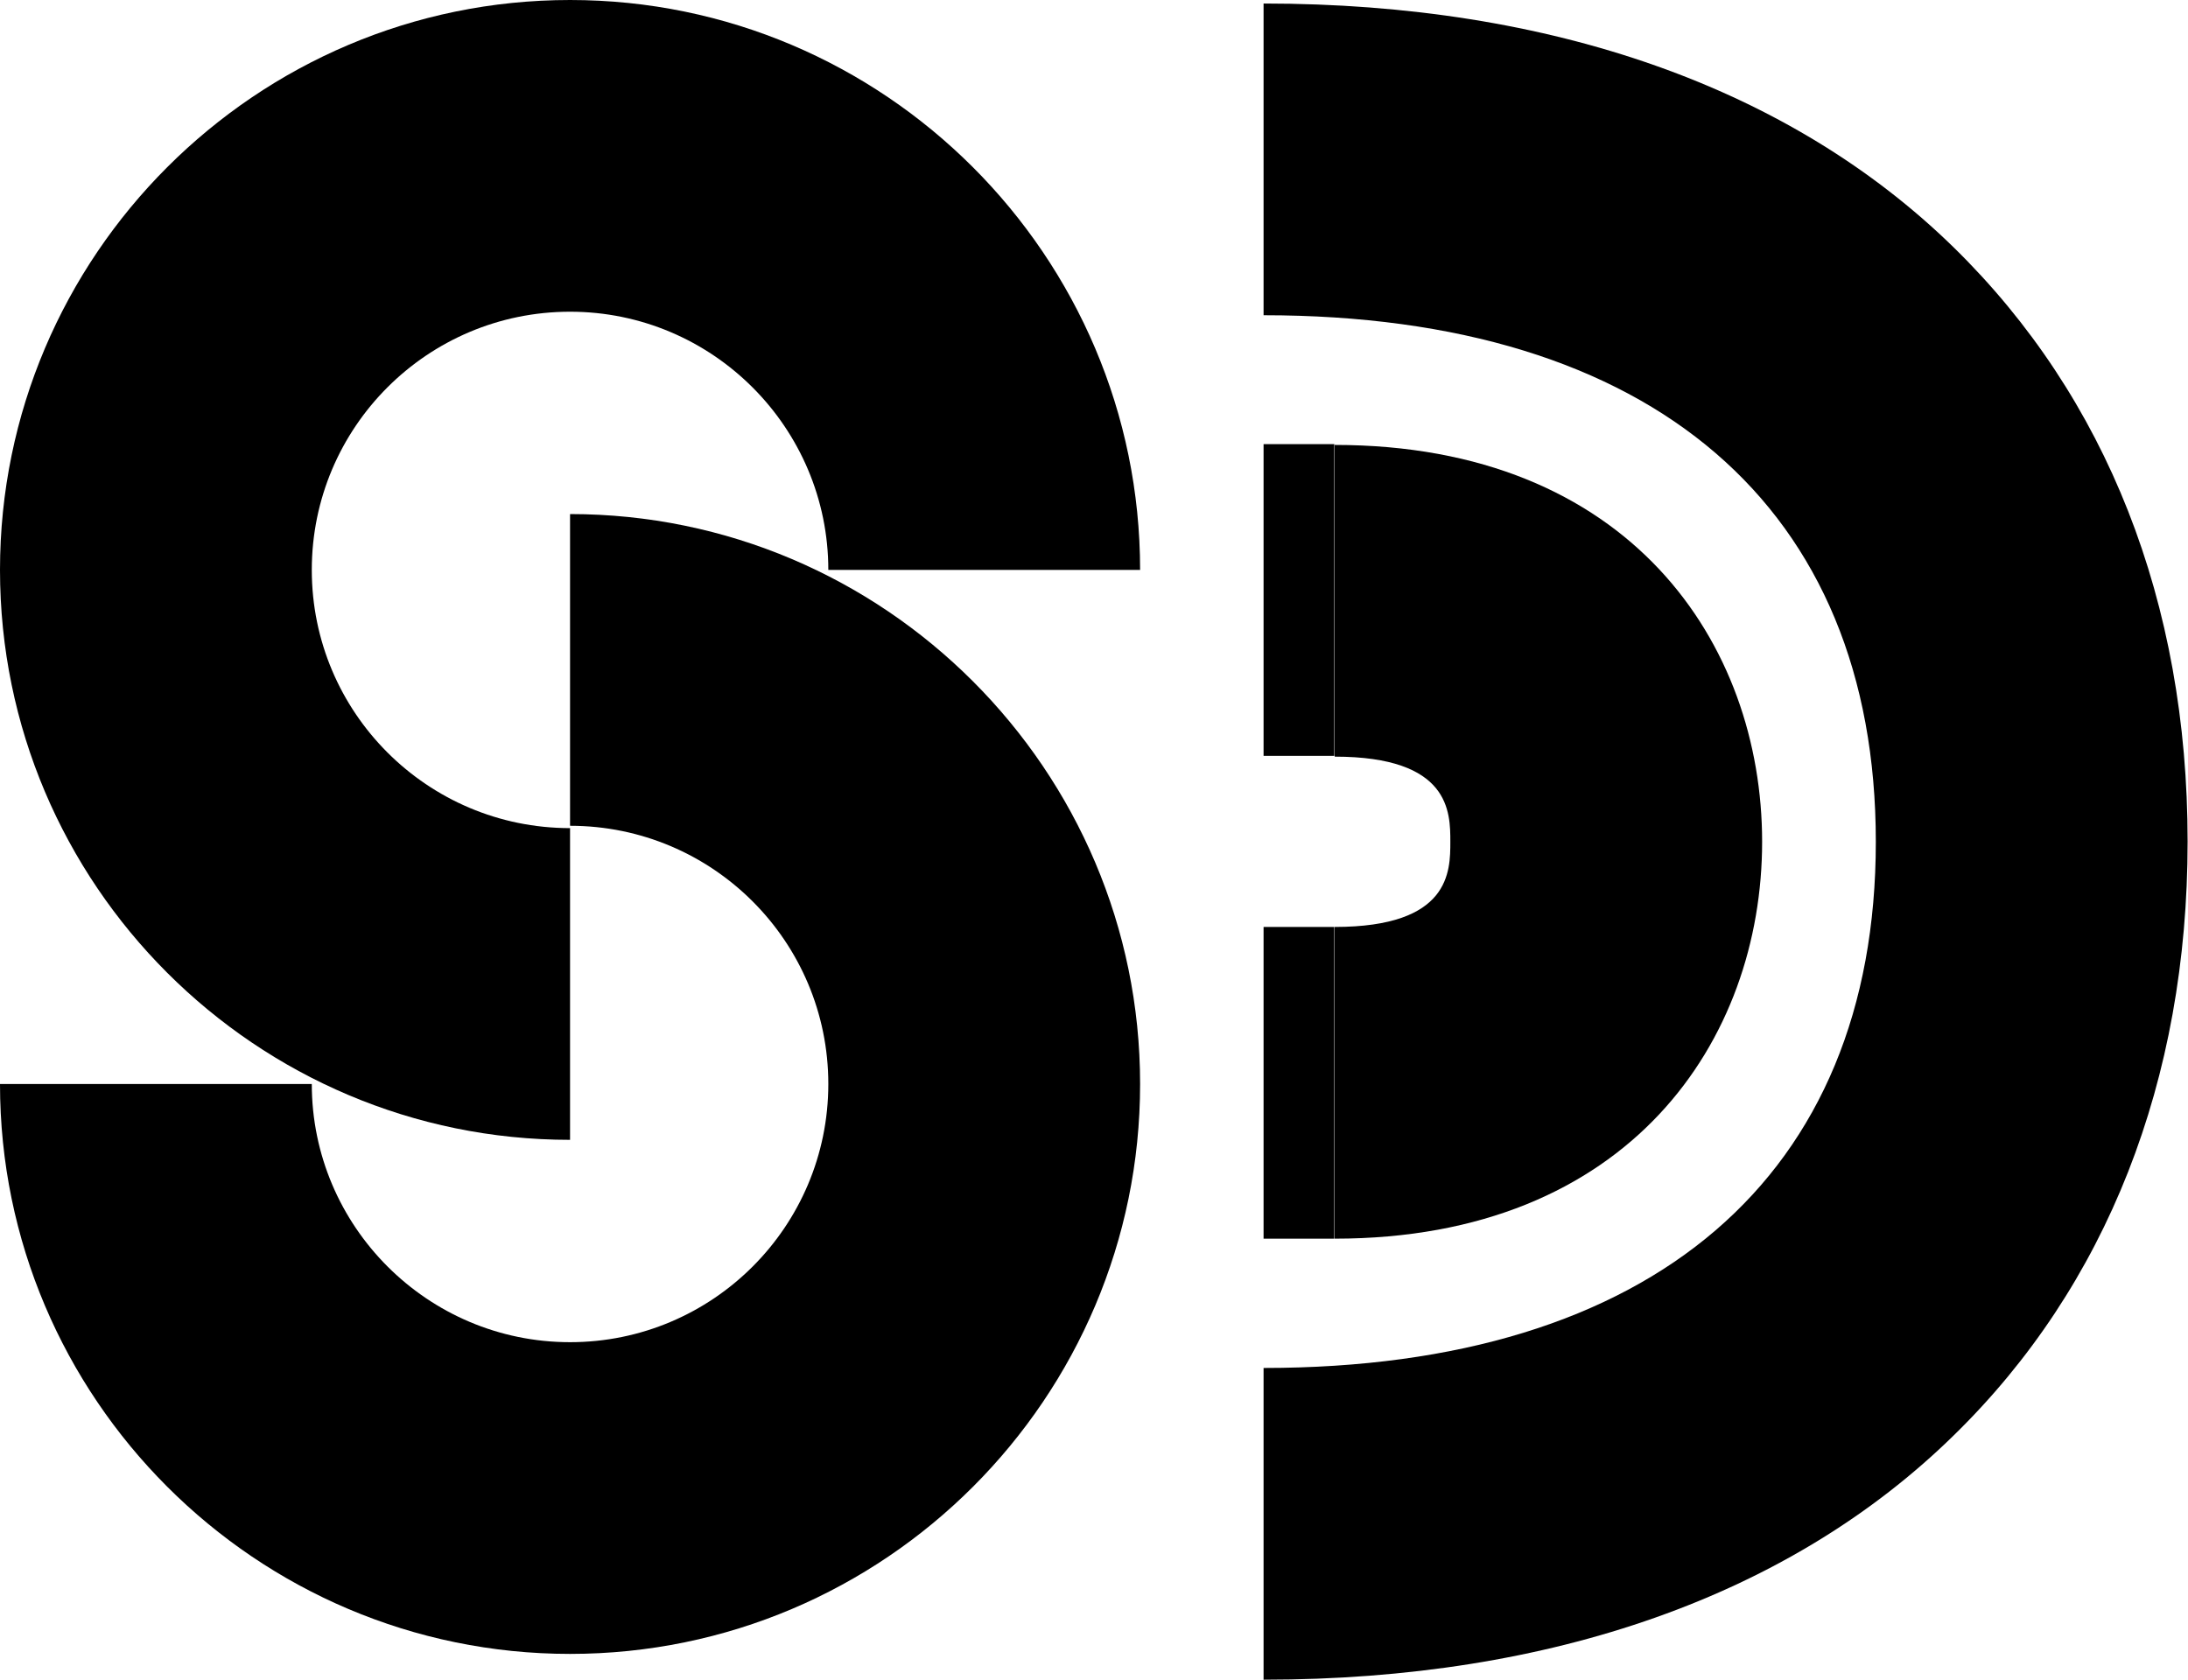
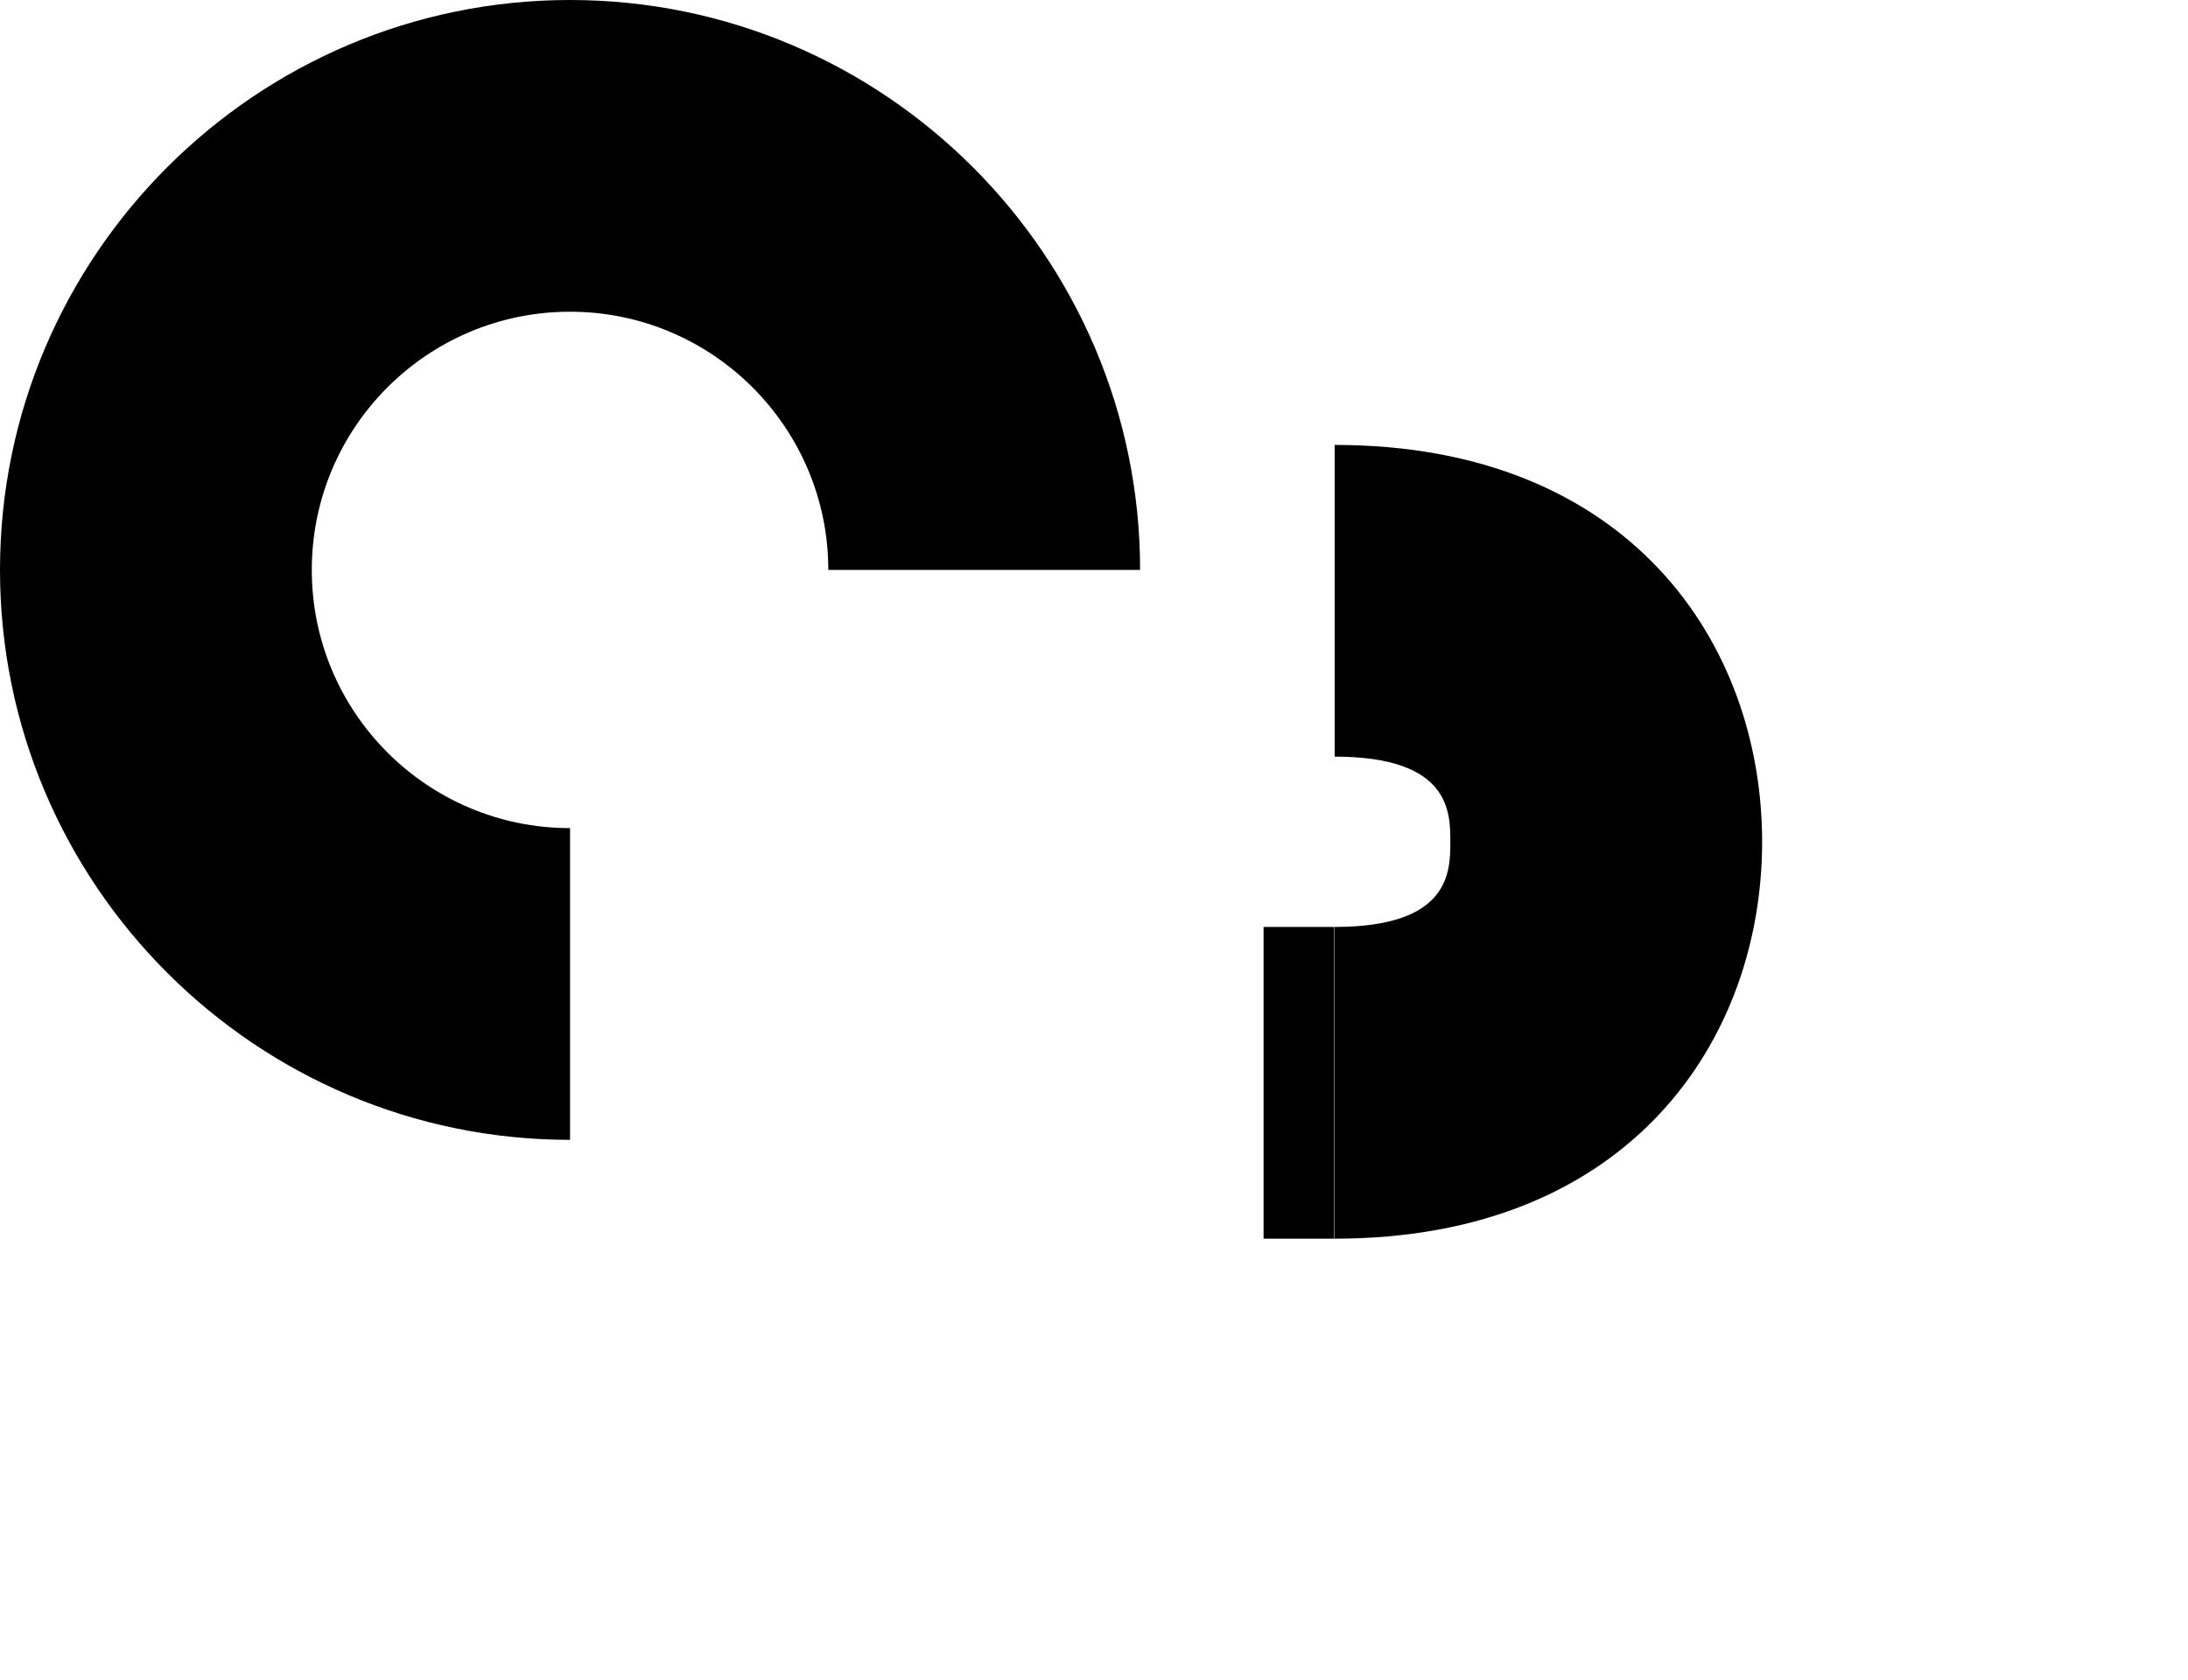
<svg xmlns="http://www.w3.org/2000/svg" version="1.1" id="Warstwa_1" x="0px" y="0px" viewBox="0 0 56 43" style="enable-background:new 0 0 56 43;" xml:space="preserve">
  <style type="text/css">
	.st0{fill:none;stroke:#000000;stroke-width:29;stroke-miterlimit:10;}
</style>
  <g>
-     <path d="M14.59,29.18C6.55,29.18,0,22.64,0,14.59C0,6.55,6.55,0,14.59,0s14.59,6.55,14.59,14.59H21.2c0-3.64-2.96-6.61-6.61-6.61   s-6.61,2.96-6.61,6.61s2.96,6.61,6.61,6.61V29.18z" />
+     <path d="M14.59,29.18C6.55,29.18,0,22.64,0,14.59C0,6.55,6.55,0,14.59,0s14.59,6.55,14.59,14.59H21.2c0-3.64-2.96-6.61-6.61-6.61   s-6.61,2.96-6.61,6.61s2.96,6.61,6.61,6.61z" />
  </g>
  <g>
-     <path d="M14.59,42.34C6.55,42.34,0,35.79,0,27.75h7.98c0,3.64,2.96,6.61,6.61,6.61s6.61-2.96,6.61-6.61s-2.96-6.61-6.61-6.61v-7.98   c8.04,0,14.59,6.55,14.59,14.59C29.18,35.79,22.64,42.34,14.59,42.34z" />
-   </g>
+     </g>
  <g>
-     <path class="st0" d="M28.85,41.98" />
-   </g>
+     </g>
  <g>
-     <path d="M32.34,43v-7.98c9.96,0,15.67-4.91,15.67-13.47S42.3,8.07,32.34,8.07V0.09c7.38,0,13.49,2.16,17.67,6.25   c3.91,3.83,5.98,9.08,5.98,15.2c0,6.12-2.07,11.38-5.98,15.2C45.83,40.84,39.72,43,32.34,43z" />
-   </g>
+     </g>
  <g>
    <path d="M34.16,31.71v-7.98c2.96,0,2.96-1.42,2.96-2.18c0-0.76,0-2.18-2.96-2.18v-7.98c7.56,0,10.94,5.1,10.94,10.16   S41.72,31.71,34.16,31.71z" />
  </g>
  <g>
-     <rect x="32.34" y="11.37" width="1.81" height="7.98" />
-   </g>
+     </g>
  <g>
    <rect x="32.34" y="23.73" width="1.81" height="7.98" />
  </g>
</svg>